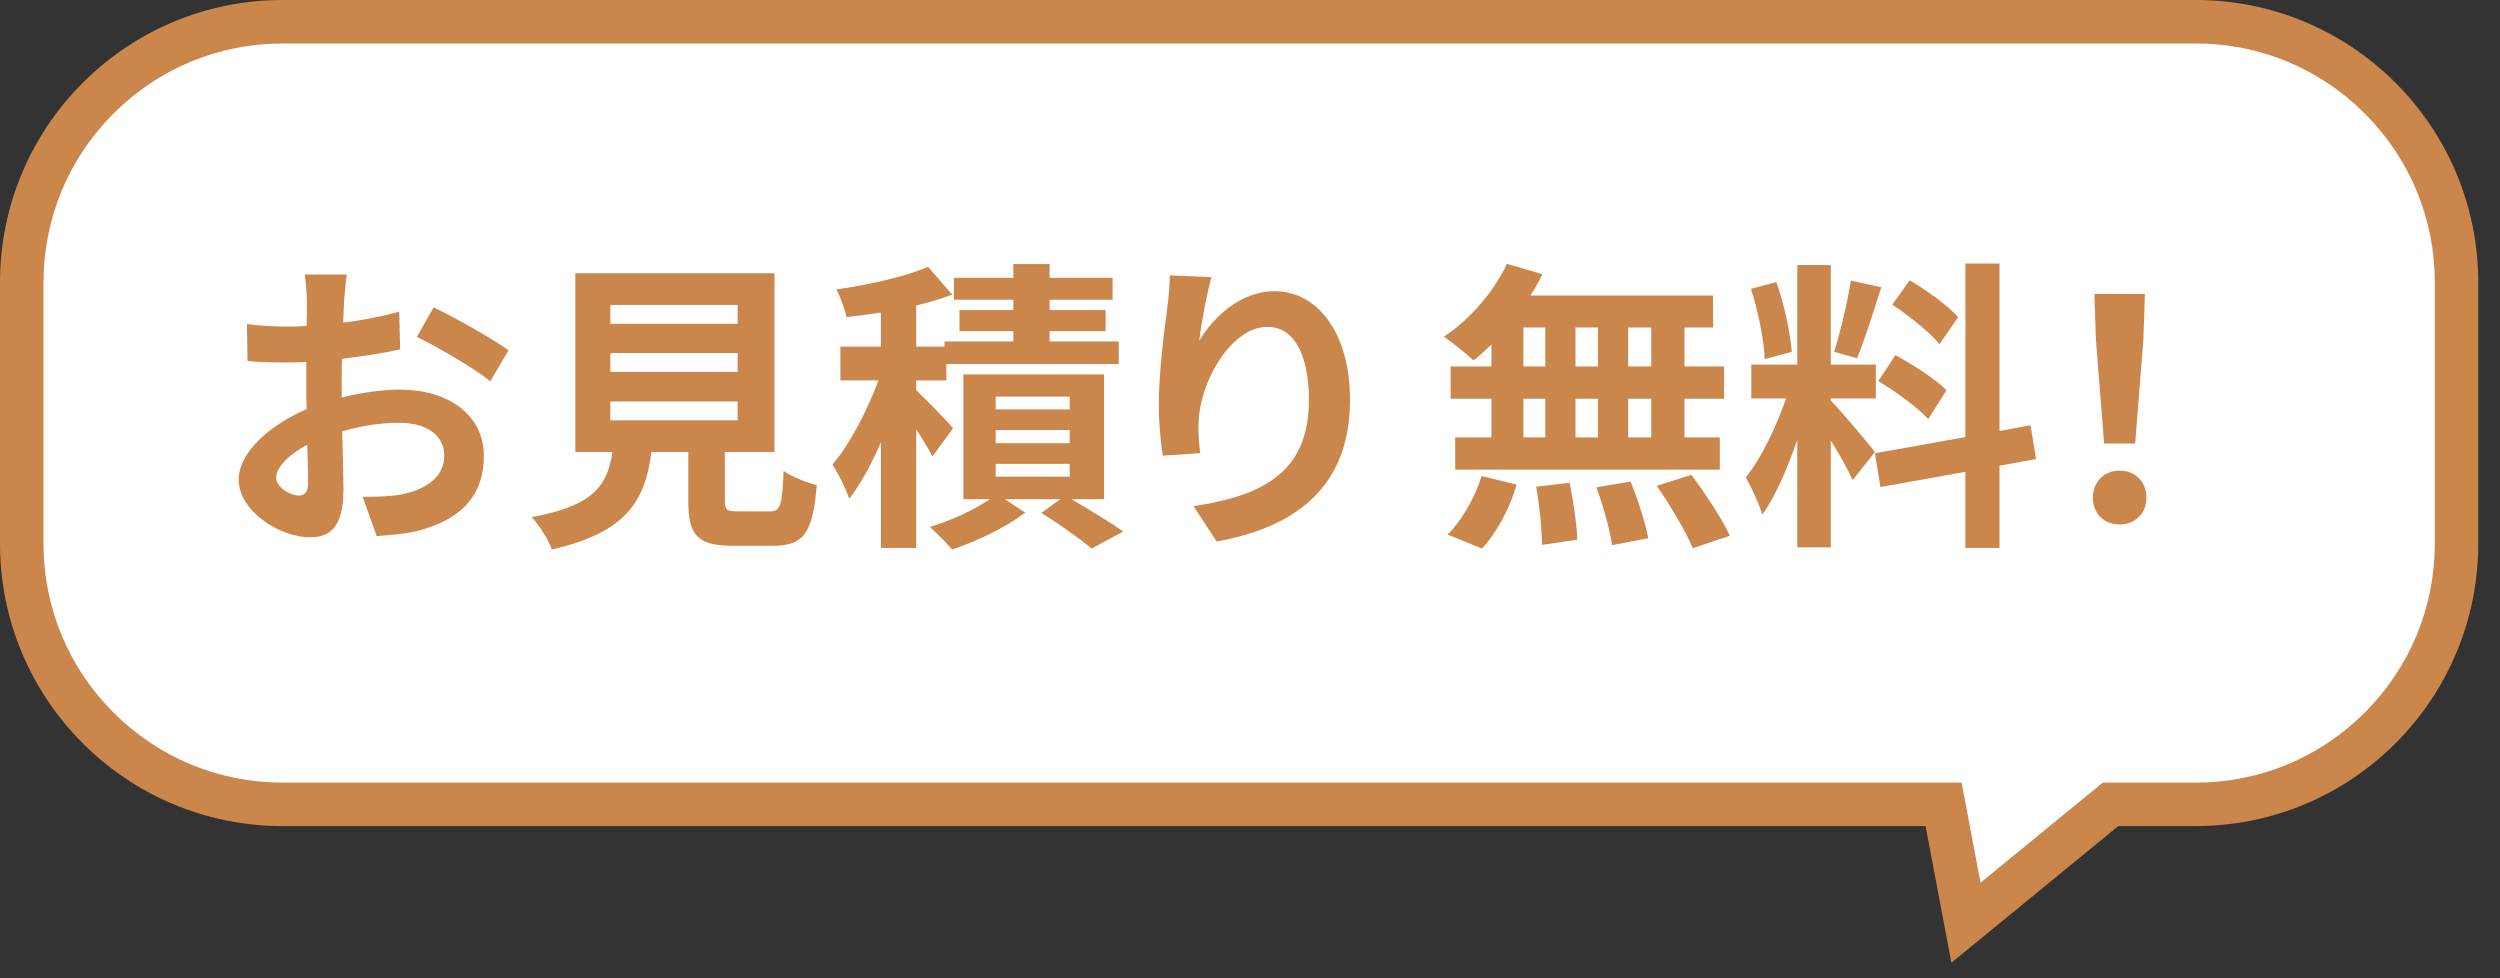
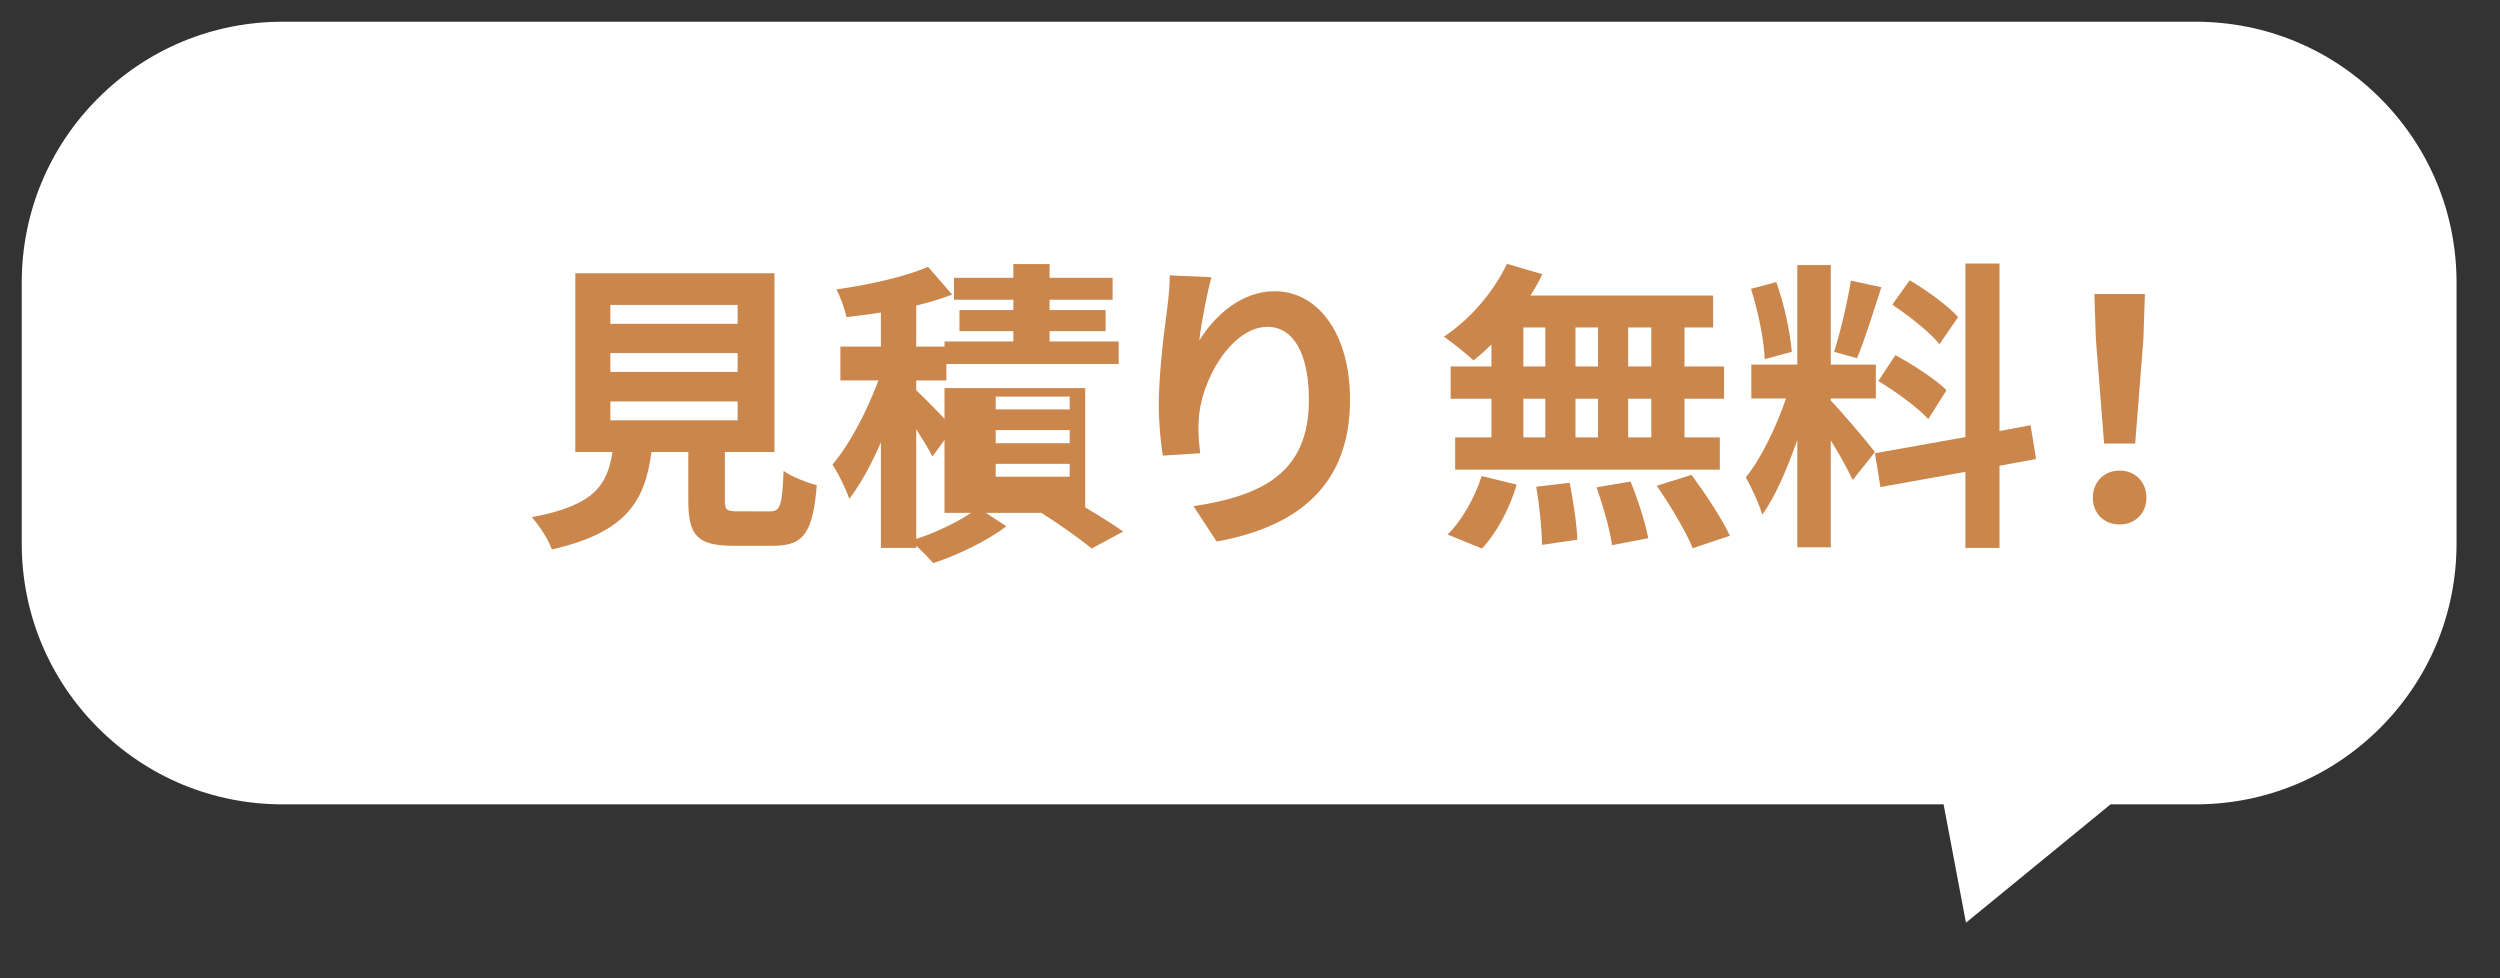
<svg xmlns="http://www.w3.org/2000/svg" version="1.1" id="レイヤー_1" x="0px" y="0px" width="115px" height="45px" viewBox="0 0 115 45" style="enable-background:new 0 0 115 45;" xml:space="preserve">
  <rect x="0" y="0" width="115" height="45" fill="#333333" stroke="none" />
  <style type="text/css">
	.st0{fill:#FFFFFF;}
	.st1{fill:#CB864B;}
	.st2{enable-background:new    ;}
</style>
  <g id="グループ_52" transform="translate(-96 30)">
    <g id="合体_1" transform="translate(2694 40)">
      <path class="st0" d="M-2507.566-27.556l-0.875-4.63l-0.154-0.814h-0.829H-2585c-3.205,0-6.218-1.248-8.485-3.515    S-2597-41.795-2597-45V-57c0-3.205,1.248-6.218,3.515-8.485c2.267-2.266,5.28-3.515,8.485-3.515h88    c3.206,0,6.219,1.248,8.486,3.515c2.267,2.266,3.515,5.28,3.515,8.485V-45c0,3.205-1.248,6.218-3.515,8.485    c-2.267,2.266-5.28,3.515-8.486,3.515h-3.558h-0.357l-0.276,0.226L-2507.566-27.556z" />
-       <path class="st1" d="M-2506.896-29.397l5.624-4.603h4.272c2.938,0,5.701-1.144,7.779-3.222c2.078-2.078,3.222-4.84,3.222-7.778    V-57c0-2.938-1.144-5.7-3.222-7.778c-2.078-2.078-4.84-3.222-7.779-3.222h-88c-2.938,0-5.7,1.144-7.778,3.222    c-2.078,2.078-3.222,4.84-3.222,7.778V-45c0,2.938,1.144,5.7,3.222,7.778c2.078,2.078,4.84,3.222,7.778,3.222h77.234    L-2506.896-29.397 M-2508.236-25.715l-1.188-6.285H-2585c-7.179,0-13-5.82-13-13V-57c0-7.179,5.82-13,13-13h88    c7.18,0,13,5.82,13,13V-45c0,7.179-5.82,13-13,13h-3.558L-2508.236-25.715z" />
    </g>
    <g class="st2">
-       <path class="st1" d="M111.828-16.155c-0.014,0.308-0.028,0.645-0.042,0.994c0.925-0.112,1.849-0.294,2.578-0.504l0.042,1.736    c-0.798,0.183-1.765,0.322-2.675,0.435c-0.014,0.42-0.014,0.854-0.014,1.261c0,0.168,0,0.336,0,0.519    c0.953-0.238,1.919-0.364,2.689-0.364c2.157,0,3.852,1.12,3.852,3.054c0,1.652-0.868,2.899-3.096,3.459    c-0.644,0.14-1.261,0.182-1.835,0.224l-0.645-1.806c0.63,0,1.233-0.015,1.723-0.099c1.135-0.21,2.031-0.771,2.031-1.793    c0-0.952-0.84-1.513-2.059-1.513c-0.869,0-1.779,0.141-2.634,0.393c0.028,1.106,0.056,2.199,0.056,2.676    c0,1.736-0.616,2.199-1.541,2.199c-1.359,0-3.278-1.177-3.278-2.662c0-1.219,1.4-2.493,3.124-3.235    c-0.014-0.336-0.014-0.673-0.014-0.995c0-0.392,0-0.784,0-1.176c-0.266,0.014-0.518,0.027-0.742,0.027    c-0.938,0-1.485-0.014-1.961-0.07l-0.028-1.694c0.827,0.098,1.429,0.112,1.933,0.112c0.252,0,0.532-0.015,0.812-0.028    c0.014-0.49,0.014-0.896,0.014-1.135c0-0.294-0.056-0.98-0.098-1.232h1.933C111.912-17.122,111.856-16.519,111.828-16.155z     M109.726-7.205c0.252,0,0.448-0.111,0.448-0.588c0-0.351-0.014-0.994-0.042-1.751c-0.854,0.462-1.429,1.036-1.429,1.526    C108.704-7.583,109.362-7.205,109.726-7.205z M119.392-13.887l-0.84,1.43c-0.672-0.575-2.507-1.625-3.376-2.046l0.771-1.358    C117.025-15.343,118.649-14.419,119.392-13.887z" />
-     </g>
+       </g>
    <g class="st2">
      <path class="st1" d="M131.416-6.477c0.477,0,0.561-0.238,0.63-1.862c0.35,0.266,1.093,0.546,1.527,0.658    c-0.182,2.212-0.616,2.787-2.003,2.787h-1.849c-1.667,0-2.059-0.504-2.059-2.073v-2.241h-1.695    c-0.294,2.228-1.121,3.698-4.581,4.482c-0.154-0.448-0.603-1.135-0.924-1.484c2.872-0.532,3.474-1.47,3.712-2.998h-1.709v-8.222    h9.161v8.222h-2.283v2.228c0,0.448,0.084,0.503,0.616,0.503H131.416z M124.076-15.104h5.855v-0.869h-5.855V-15.104z     M124.076-12.891h5.855v-0.868h-5.855V-12.891z M124.076-10.664h5.855v-0.869h-5.855V-10.664z" />
-       <path class="st1" d="M138.889-8.998c-0.154-0.321-0.448-0.798-0.742-1.26v5.462h-1.625v-4.861    c-0.435,1.009-0.938,1.934-1.457,2.605c-0.154-0.476-0.504-1.162-0.771-1.583c0.799-0.924,1.597-2.479,2.115-3.866h-1.751v-1.555    h1.863v-1.568c-0.546,0.084-1.079,0.154-1.583,0.21c-0.07-0.351-0.28-0.925-0.462-1.274c1.513-0.21,3.166-0.589,4.216-1.037    l1.107,1.275c-0.504,0.195-1.065,0.363-1.653,0.504v1.891h1.302v-0.238h3.166v-0.476h-2.479v-0.967h2.479v-0.477h-2.731v-1.008    h2.731v-0.631h1.667v0.631h2.899v1.008h-2.899v0.477h2.577v0.967h-2.577v0.476h3.18v1.037h-7.928v0.756h-1.387v0.449    c0.448,0.42,1.457,1.456,1.695,1.75L138.889-8.998z M145.29-7.036c0.854,0.503,1.821,1.091,2.381,1.484l-1.457,0.784    c-0.519-0.434-1.485-1.12-2.312-1.639l0.869-0.629h-2.549l0.938,0.616c-0.854,0.658-2.241,1.33-3.362,1.694    c-0.252-0.294-0.714-0.742-1.023-1.036c0.953-0.28,2.06-0.799,2.76-1.274h-1.219v-5.743h6.472v5.743H145.29z M141.802-11.169    h3.404v-0.588h-3.404V-11.169z M141.802-9.614h3.404v-0.602h-3.404V-9.614z M141.802-8.073h3.404v-0.588h-3.404V-8.073z" />
+       <path class="st1" d="M138.889-8.998c-0.154-0.321-0.448-0.798-0.742-1.26v5.462h-1.625v-4.861    c-0.435,1.009-0.938,1.934-1.457,2.605c-0.154-0.476-0.504-1.162-0.771-1.583c0.799-0.924,1.597-2.479,2.115-3.866h-1.751v-1.555    h1.863v-1.568c-0.546,0.084-1.079,0.154-1.583,0.21c-0.07-0.351-0.28-0.925-0.462-1.274c1.513-0.21,3.166-0.589,4.216-1.037    l1.107,1.275c-0.504,0.195-1.065,0.363-1.653,0.504v1.891h1.302v-0.238h3.166v-0.476h-2.479v-0.967h2.479v-0.477h-2.731v-1.008    h2.731v-0.631h1.667v0.631h2.899v1.008h-2.899v0.477h2.577v0.967h-2.577v0.476h3.18v1.037h-7.928v0.756h-1.387v0.449    c0.448,0.42,1.457,1.456,1.695,1.75L138.889-8.998z M145.29-7.036c0.854,0.503,1.821,1.091,2.381,1.484l-1.457,0.784    c-0.519-0.434-1.485-1.12-2.312-1.639h-2.549l0.938,0.616c-0.854,0.658-2.241,1.33-3.362,1.694    c-0.252-0.294-0.714-0.742-1.023-1.036c0.953-0.28,2.06-0.799,2.76-1.274h-1.219v-5.743h6.472v5.743H145.29z M141.802-11.169    h3.404v-0.588h-3.404V-11.169z M141.802-9.614h3.404v-0.602h-3.404V-9.614z M141.802-8.073h3.404v-0.588h-3.404V-8.073z" />
    </g>
    <g class="st2">
      <path class="st1" d="M151.167-14.335c0.672-1.092,1.891-2.269,3.474-2.269c1.947,0,3.46,1.905,3.46,4.986    c0,3.964-2.424,5.855-6.135,6.527l-1.064-1.625c3.109-0.475,5.308-1.498,5.308-4.888c0-2.156-0.729-3.361-1.904-3.361    c-1.653,0-3.096,2.479-3.166,4.328c-0.028,0.379-0.014,0.826,0.07,1.485l-1.723,0.111c-0.084-0.546-0.182-1.4-0.182-2.339    c0-1.303,0.196-3.04,0.393-4.482c0.07-0.532,0.112-1.093,0.112-1.471l1.919,0.084C151.531-16.561,151.251-15.119,151.167-14.335z" />
    </g>
    <g class="st2">
      <path class="st1" d="M164.606-14.152c-0.28,0.266-0.547,0.519-0.827,0.729c-0.308-0.294-0.98-0.826-1.358-1.093    c1.177-0.771,2.283-2.045,2.899-3.348l1.625,0.477c-0.154,0.336-0.336,0.658-0.546,0.98h8.404v1.471h-1.316v1.793h1.82v1.484    h-1.82v1.779h1.625v1.484h-12.173V-9.88h1.667v-1.779h-1.877v-1.484h1.877V-14.152z M162.588-5.412    c0.616-0.588,1.247-1.666,1.569-2.689l1.61,0.393c-0.308,1.064-0.91,2.212-1.597,2.941L162.588-5.412z M166.076-13.143h1.009    v-1.793h-1.009V-13.143z M166.076-9.88h1.009v-1.779h-1.009V-9.88z M168.205-7.793c0.168,0.854,0.336,1.96,0.351,2.619    l-1.625,0.238c0-0.672-0.112-1.821-0.267-2.675L168.205-7.793z M169.508-13.143v-1.793h-1.036v1.793H169.508z M168.472-11.659    v1.779h1.036v-1.779H168.472z M171.007-7.848c0.336,0.826,0.687,1.918,0.812,2.605l-1.667,0.321    c-0.084-0.672-0.406-1.807-0.715-2.661L171.007-7.848z M171.959-14.936h-1.064v1.793h1.064V-14.936z M171.959-11.659h-1.064v1.779    h1.064V-11.659z M173.809-8.157c0.63,0.854,1.414,2.031,1.765,2.801l-1.709,0.574c-0.294-0.742-1.037-1.976-1.653-2.872    L173.809-8.157z" />
      <path class="st1" d="M181.225-7.919c-0.21-0.448-0.603-1.177-1.009-1.821v4.917h-1.541v-4.944    c-0.448,1.303-1.008,2.604-1.61,3.445c-0.141-0.504-0.504-1.26-0.757-1.722c0.701-0.854,1.415-2.354,1.85-3.628h-1.597v-1.555    h2.114v-4.581h1.541v4.581h2.073v1.555h-2.073v0.098c0.406,0.406,1.737,1.976,2.031,2.367L181.225-7.919z M177.177-13.48    c-0.028-0.868-0.309-2.227-0.631-3.235l1.163-0.309c0.364,1.009,0.645,2.34,0.714,3.208L177.177-13.48z M182.541-16.786    c-0.364,1.121-0.771,2.451-1.12,3.264l-1.051-0.294c0.28-0.882,0.616-2.297,0.771-3.277L182.541-16.786z M187.977-8.577v3.782    h-1.569v-3.501l-3.908,0.7l-0.252-1.555l4.16-0.743v-7.984h1.569v7.705l1.429-0.267l0.252,1.555L187.977-8.577z M183.186-13.662    c0.812,0.435,1.849,1.106,2.354,1.611l-0.841,1.33c-0.462-0.519-1.484-1.261-2.297-1.751L183.186-13.662z M185.217-14.166    c-0.435-0.547-1.4-1.303-2.171-1.821l0.798-1.121c0.785,0.463,1.779,1.177,2.228,1.695L185.217-14.166z" />
      <path class="st1" d="M192.271-7.106c0-0.742,0.532-1.247,1.233-1.247c0.7,0,1.232,0.505,1.232,1.247    c0,0.728-0.532,1.232-1.232,1.232C192.789-5.874,192.271-6.378,192.271-7.106z M192.411-14.39l-0.07-2.087h2.325l-0.07,2.087    l-0.378,4.791h-1.429L192.411-14.39z" />
    </g>
  </g>
</svg>